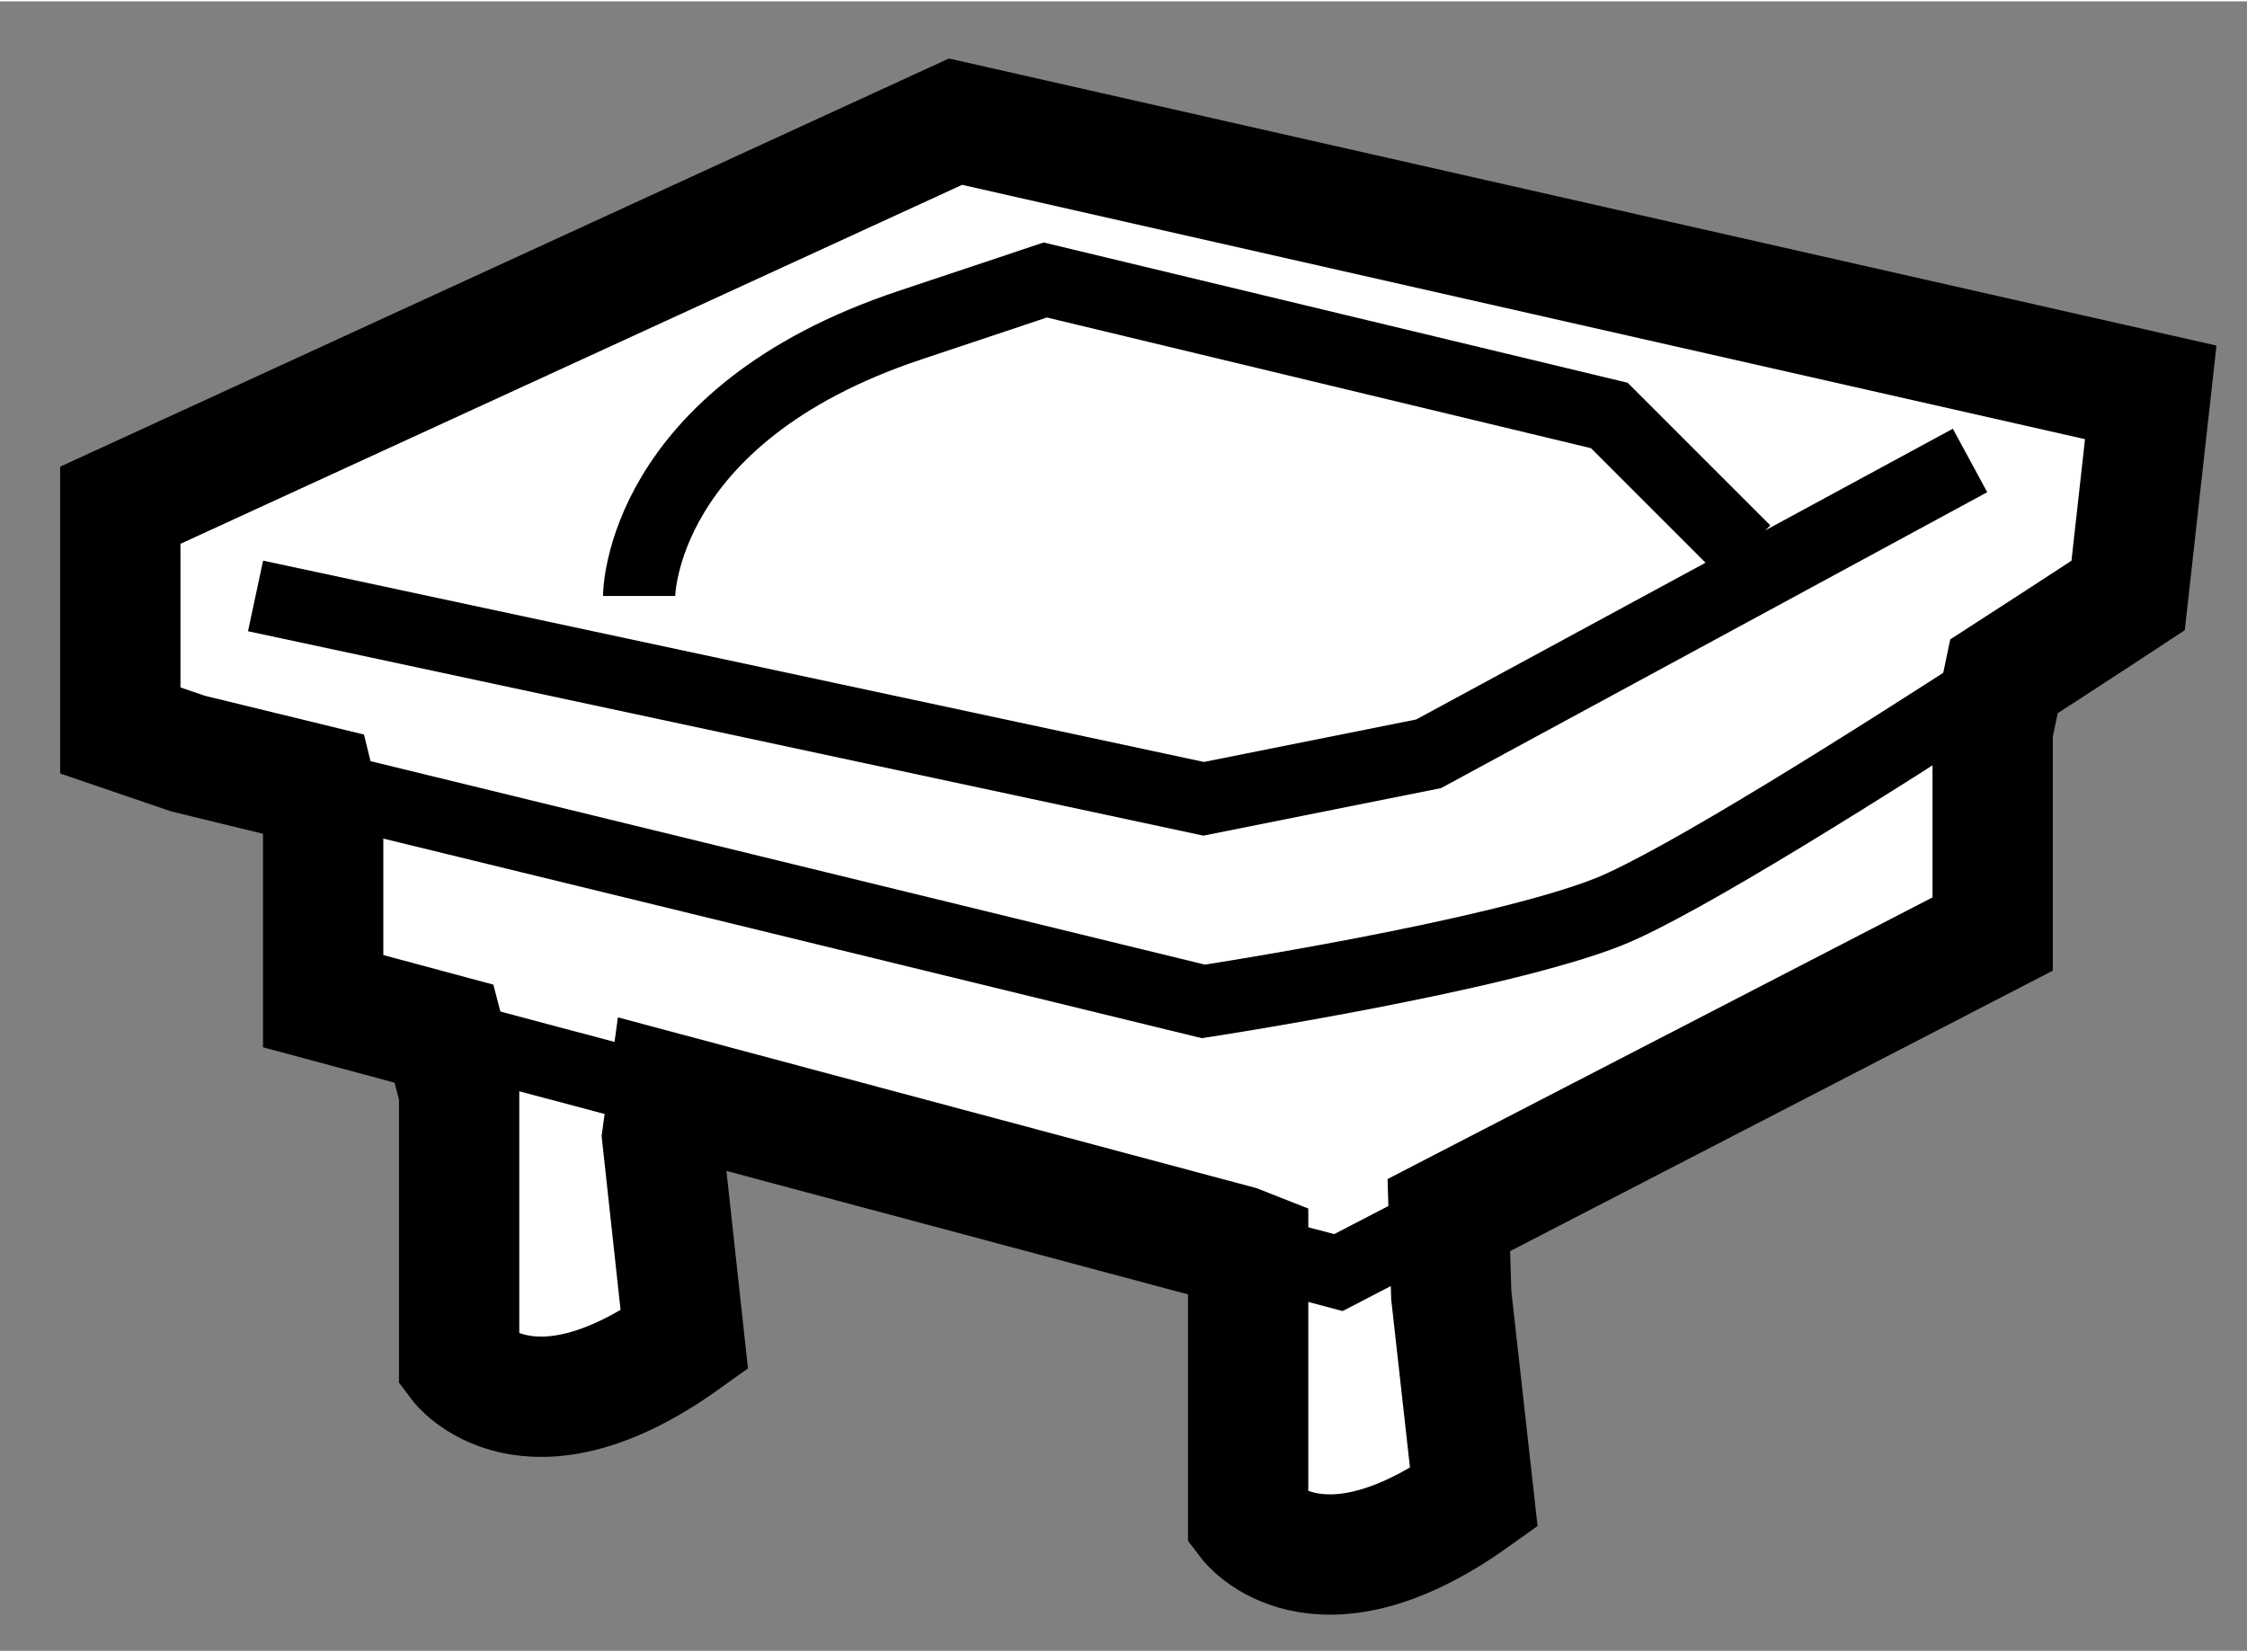
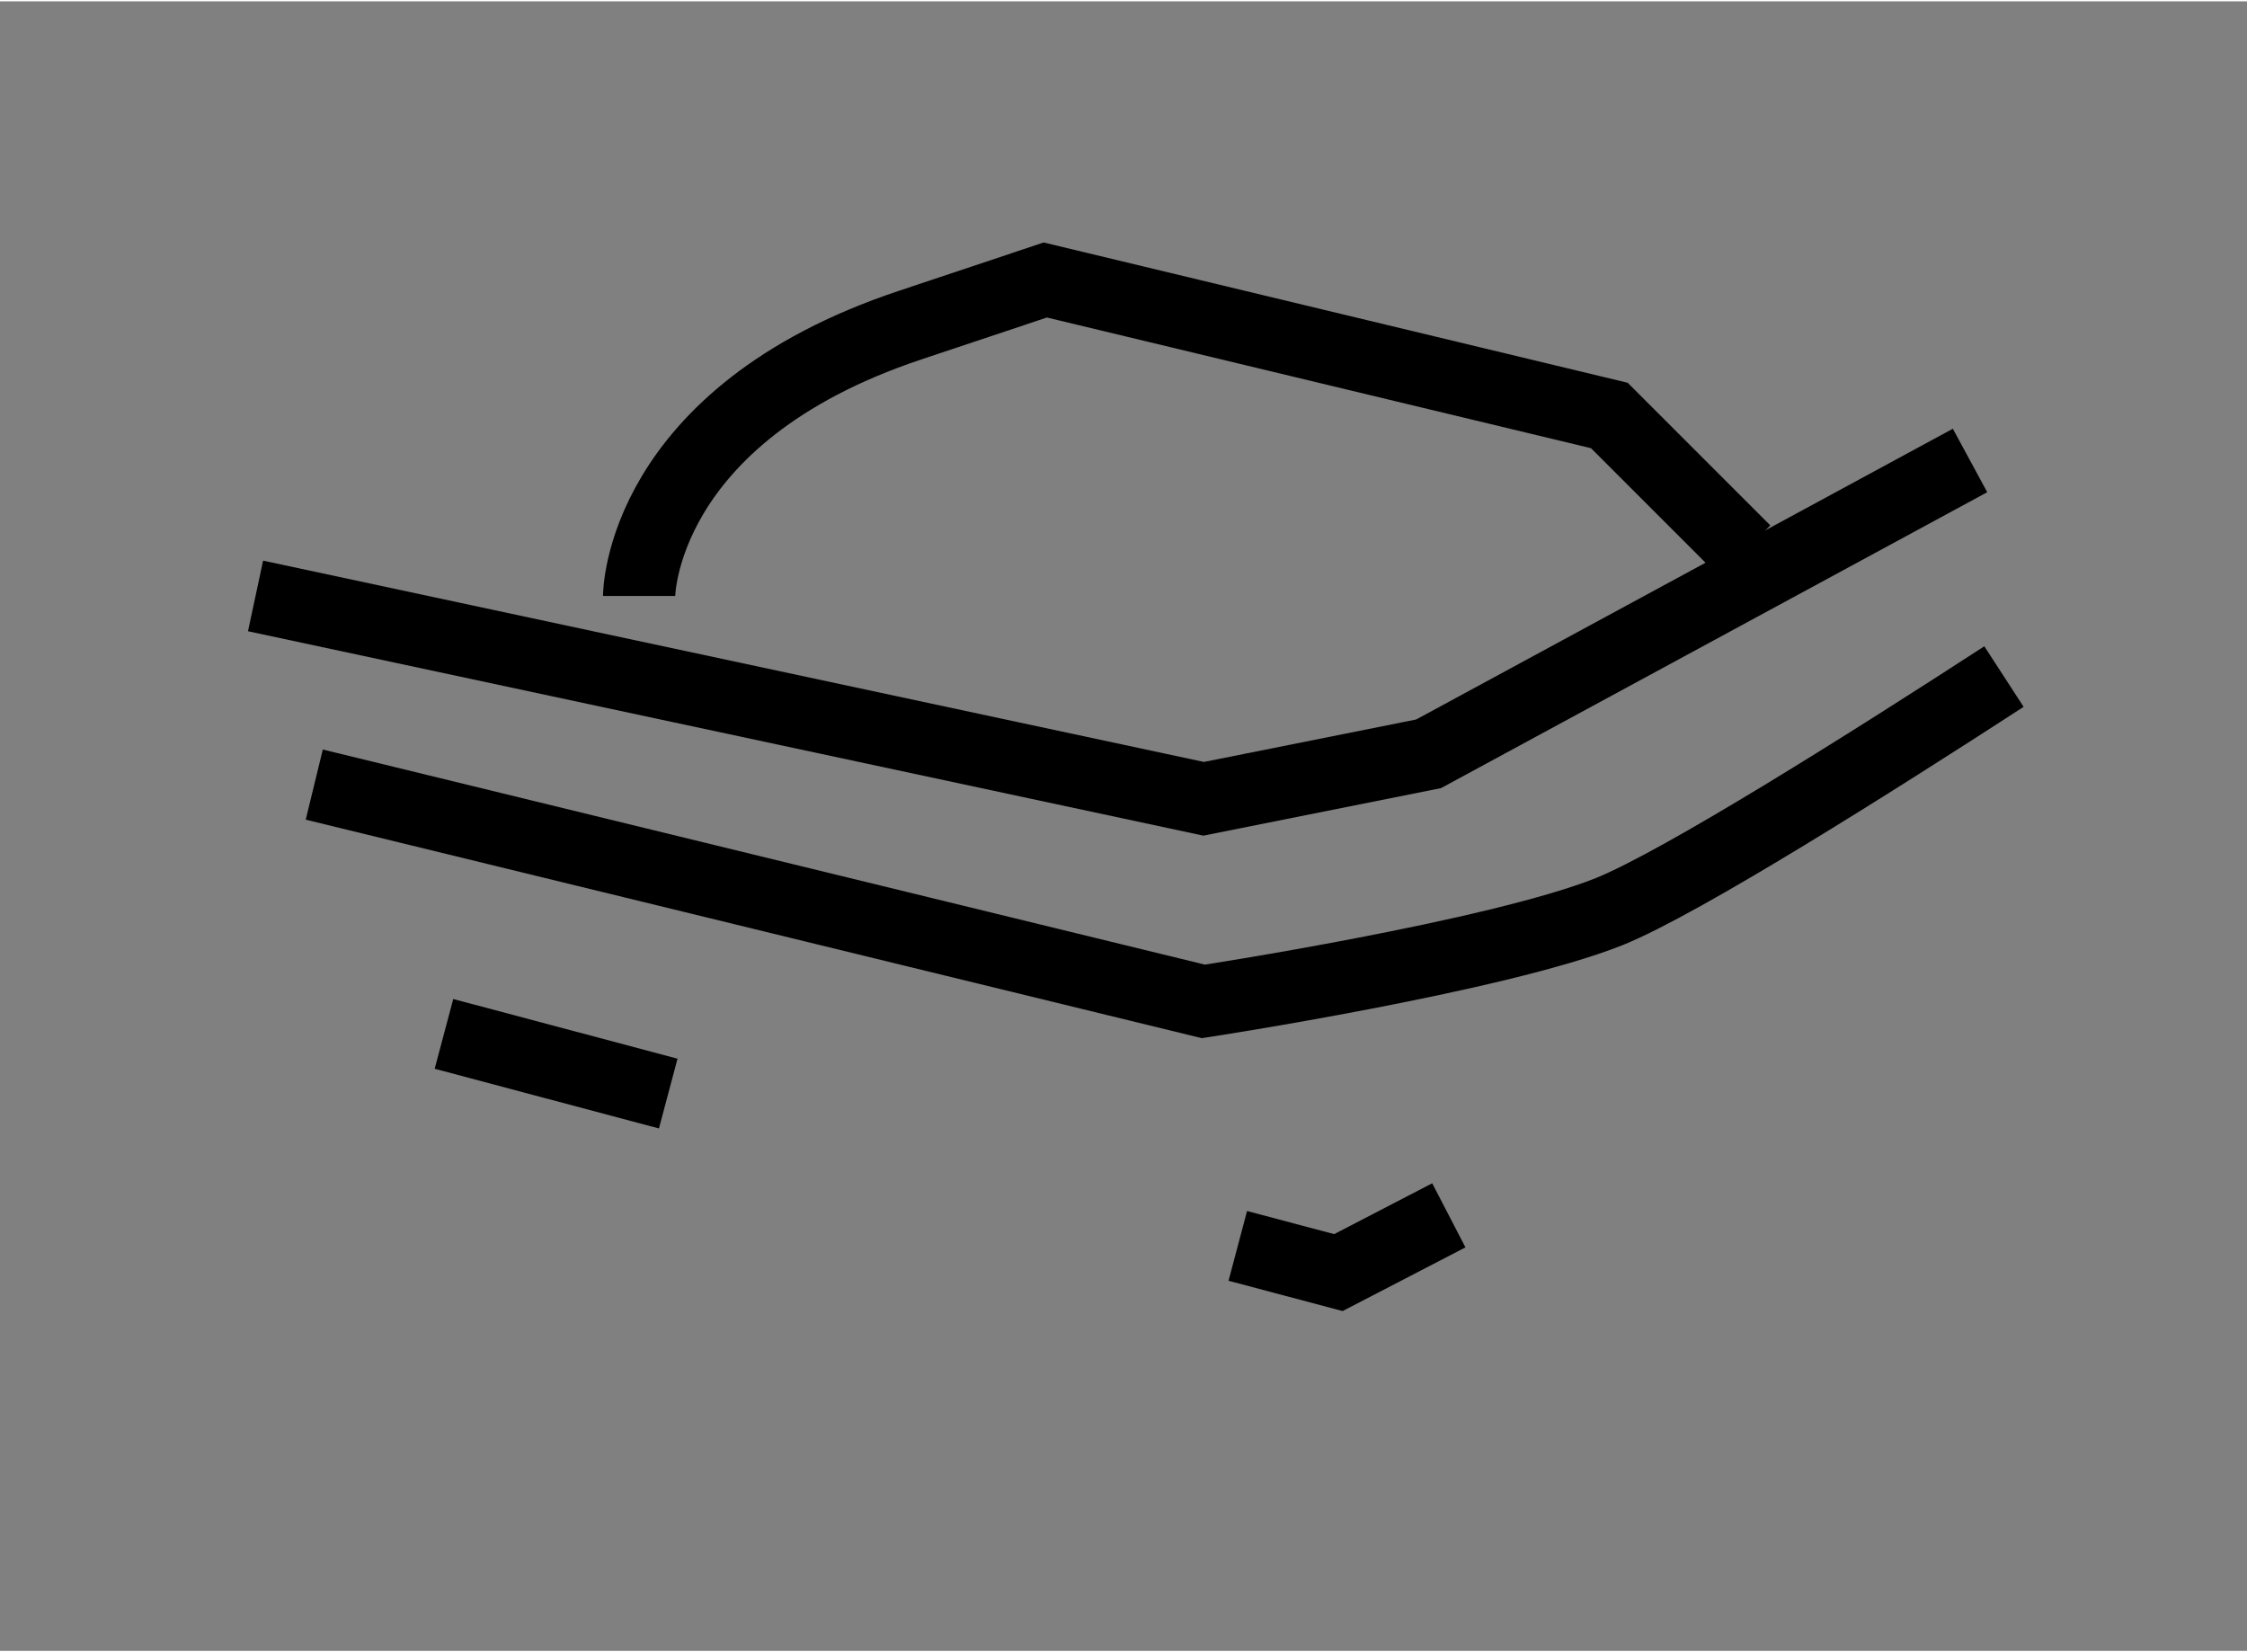
<svg xmlns="http://www.w3.org/2000/svg" version="1.1" x="0px" y="0px" width="244.8px" height="180px" viewBox="198.975 122.09 9.338 6.855" enable-background="new 0 0 244.8 180" xml:space="preserve">
  <rect x="198.975" y="122.09" width="9.338" height="6.855" fill="#808080" stroke="none" />
  <g>
-     <path fill="#FFFFFF" stroke="#000000" stroke-width="0.5" d="M204.162,127.277v1.127c0,0,0.281,0.373,0.938-0.096l-0.094-0.842     l-0.01-0.332l2.26-1.168v-0.846l0.047-0.225c0.299-0.193,0.516-0.336,0.516-0.336l0.094-0.844l-4.967-1.125l-3.471,1.594v0.936     l0.281,0.096l0.525,0.128l0.037,0.151v0.75l0.502,0.135l0.063,0.242v1.125c0,0,0.281,0.375,0.936-0.094l-0.092-0.844l0.025-0.182     l2.367,0.633L204.162,127.277z" />
    <path fill="none" stroke="#000000" stroke-width="0.3" d="M200.281,125.345l3.695,0.901c0,0,1.217-0.186,1.686-0.373     c0.301-0.121,1.105-0.629,1.641-0.977" />
    <polyline fill="none" stroke="#000000" stroke-width="0.3" points="200.037,124.561 203.977,125.404 204.912,125.217      207.162,123.998   " />
    <path fill="none" stroke="#000000" stroke-width="0.3" d="M201.631,124.561c0,0,0-0.75,1.125-1.125l0.563-0.188l2.344,0.563     l0.563,0.563" />
    <polyline fill="none" stroke="#000000" stroke-width="0.3" points="204.119,127.262 204.537,127.373 204.996,127.135   " />
    <line fill="none" stroke="#000000" stroke-width="0.3" x1="200.82" y1="126.381" x2="201.752" y2="126.629" />
  </g>
</svg>